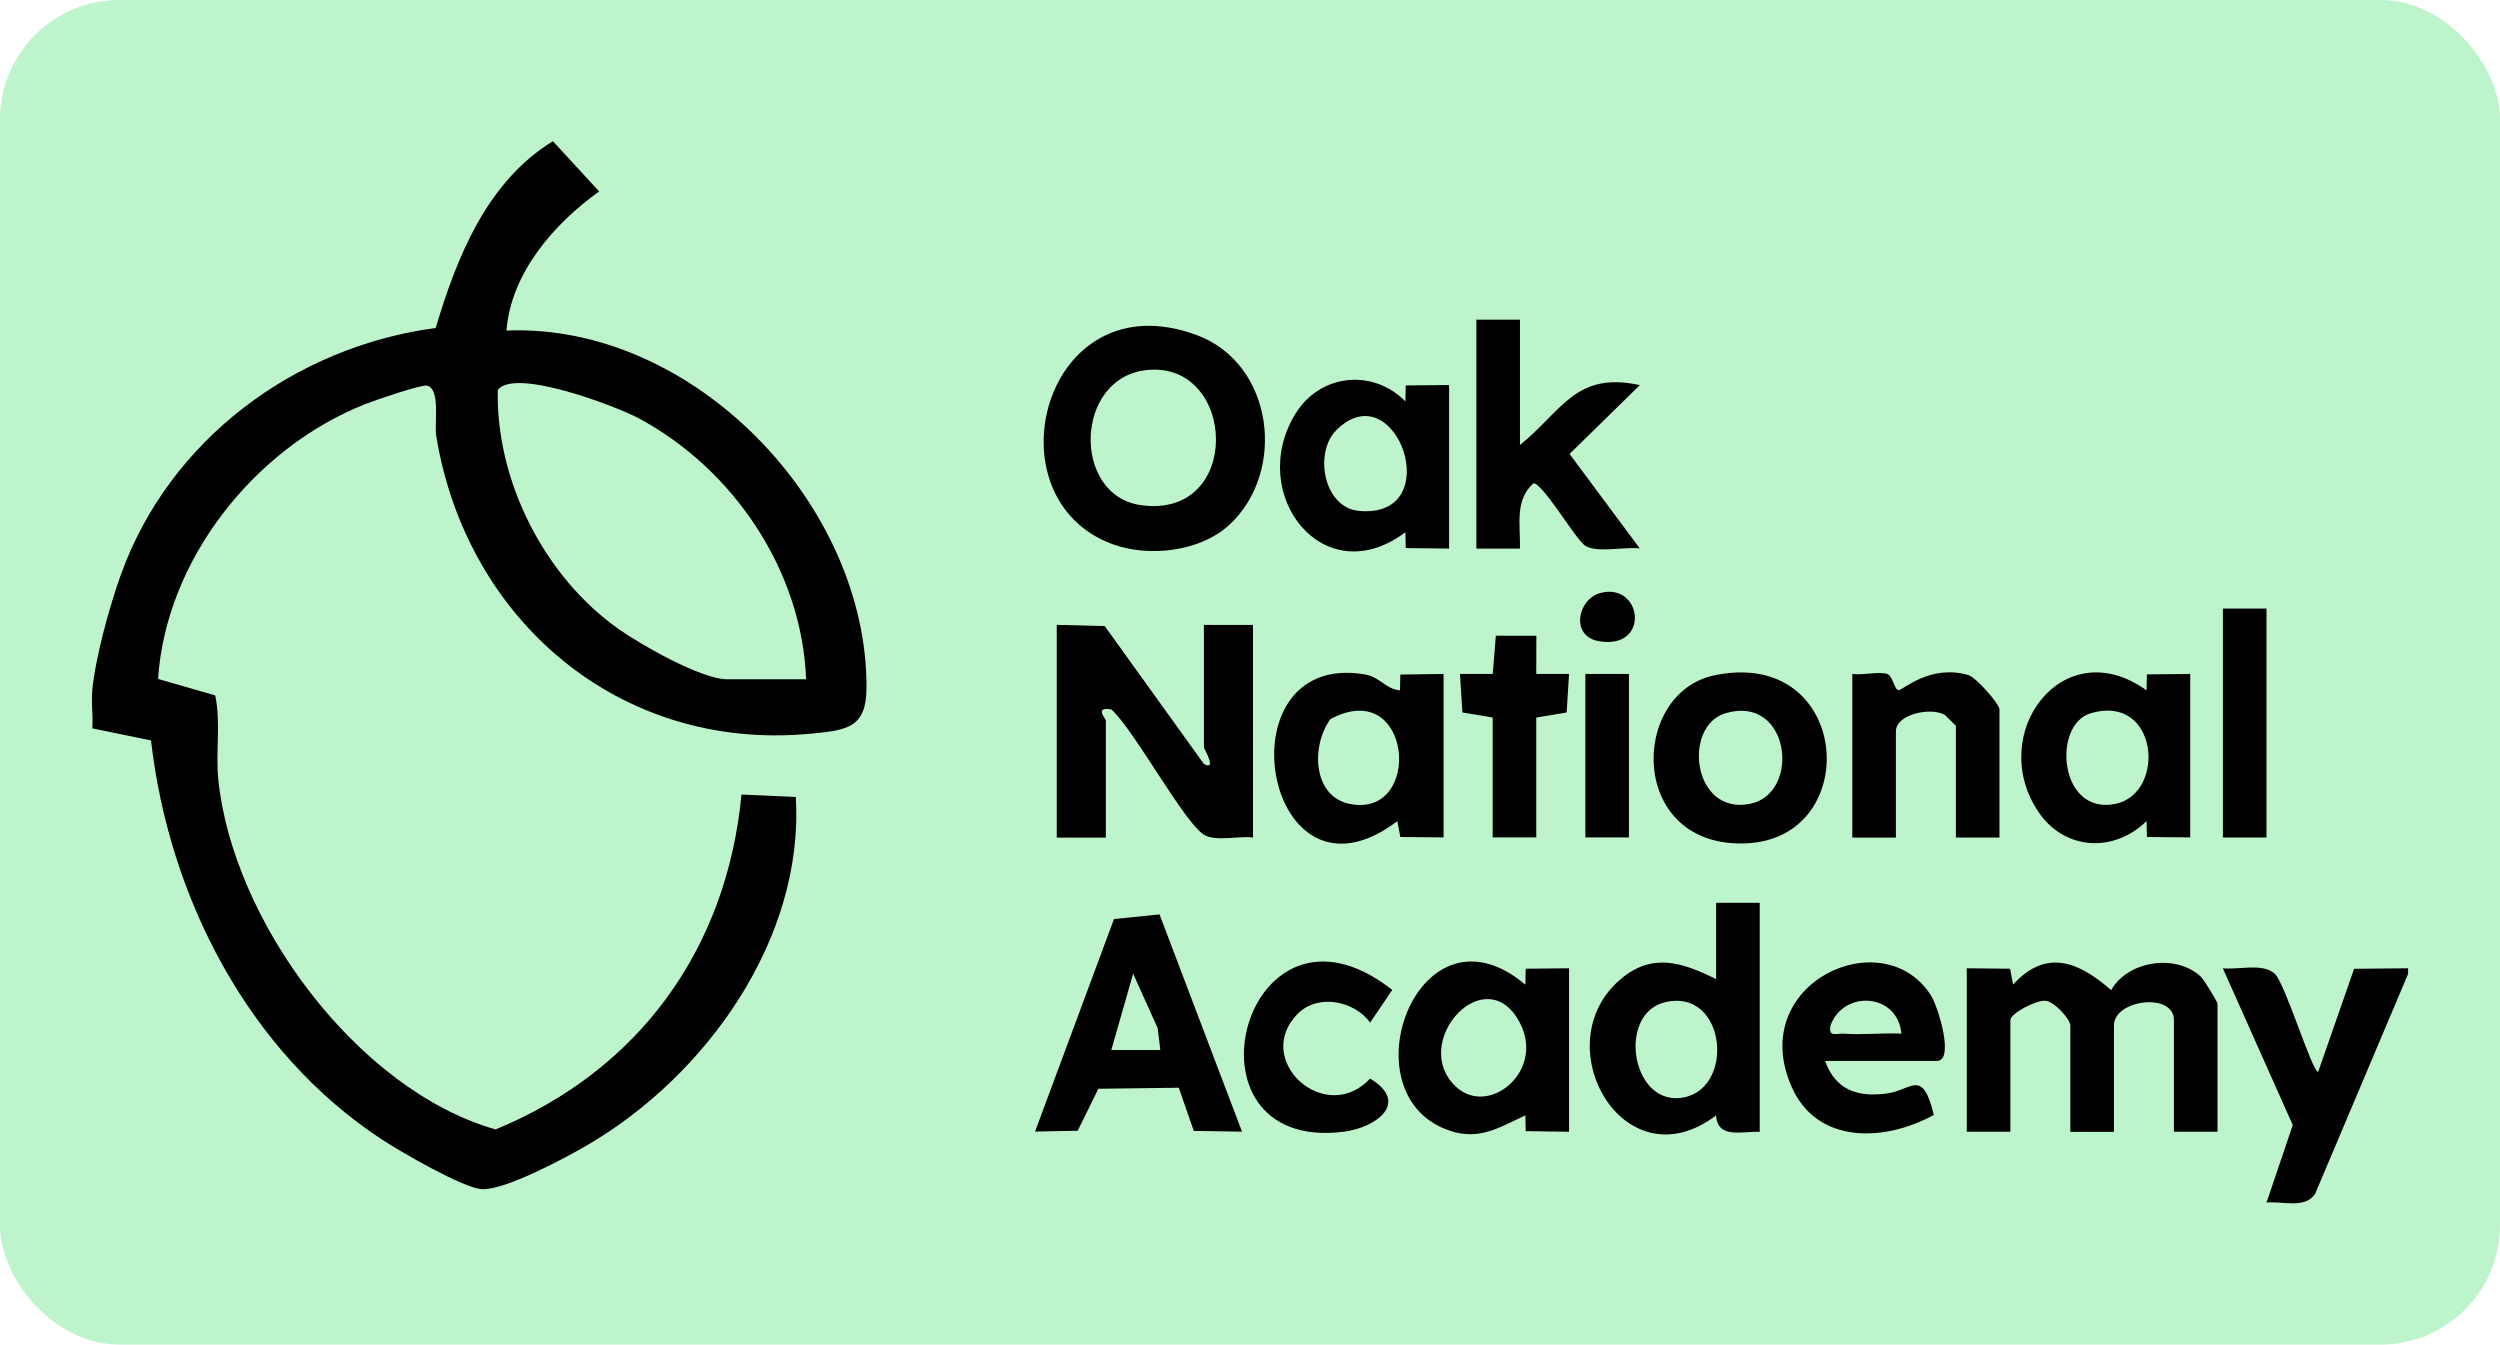
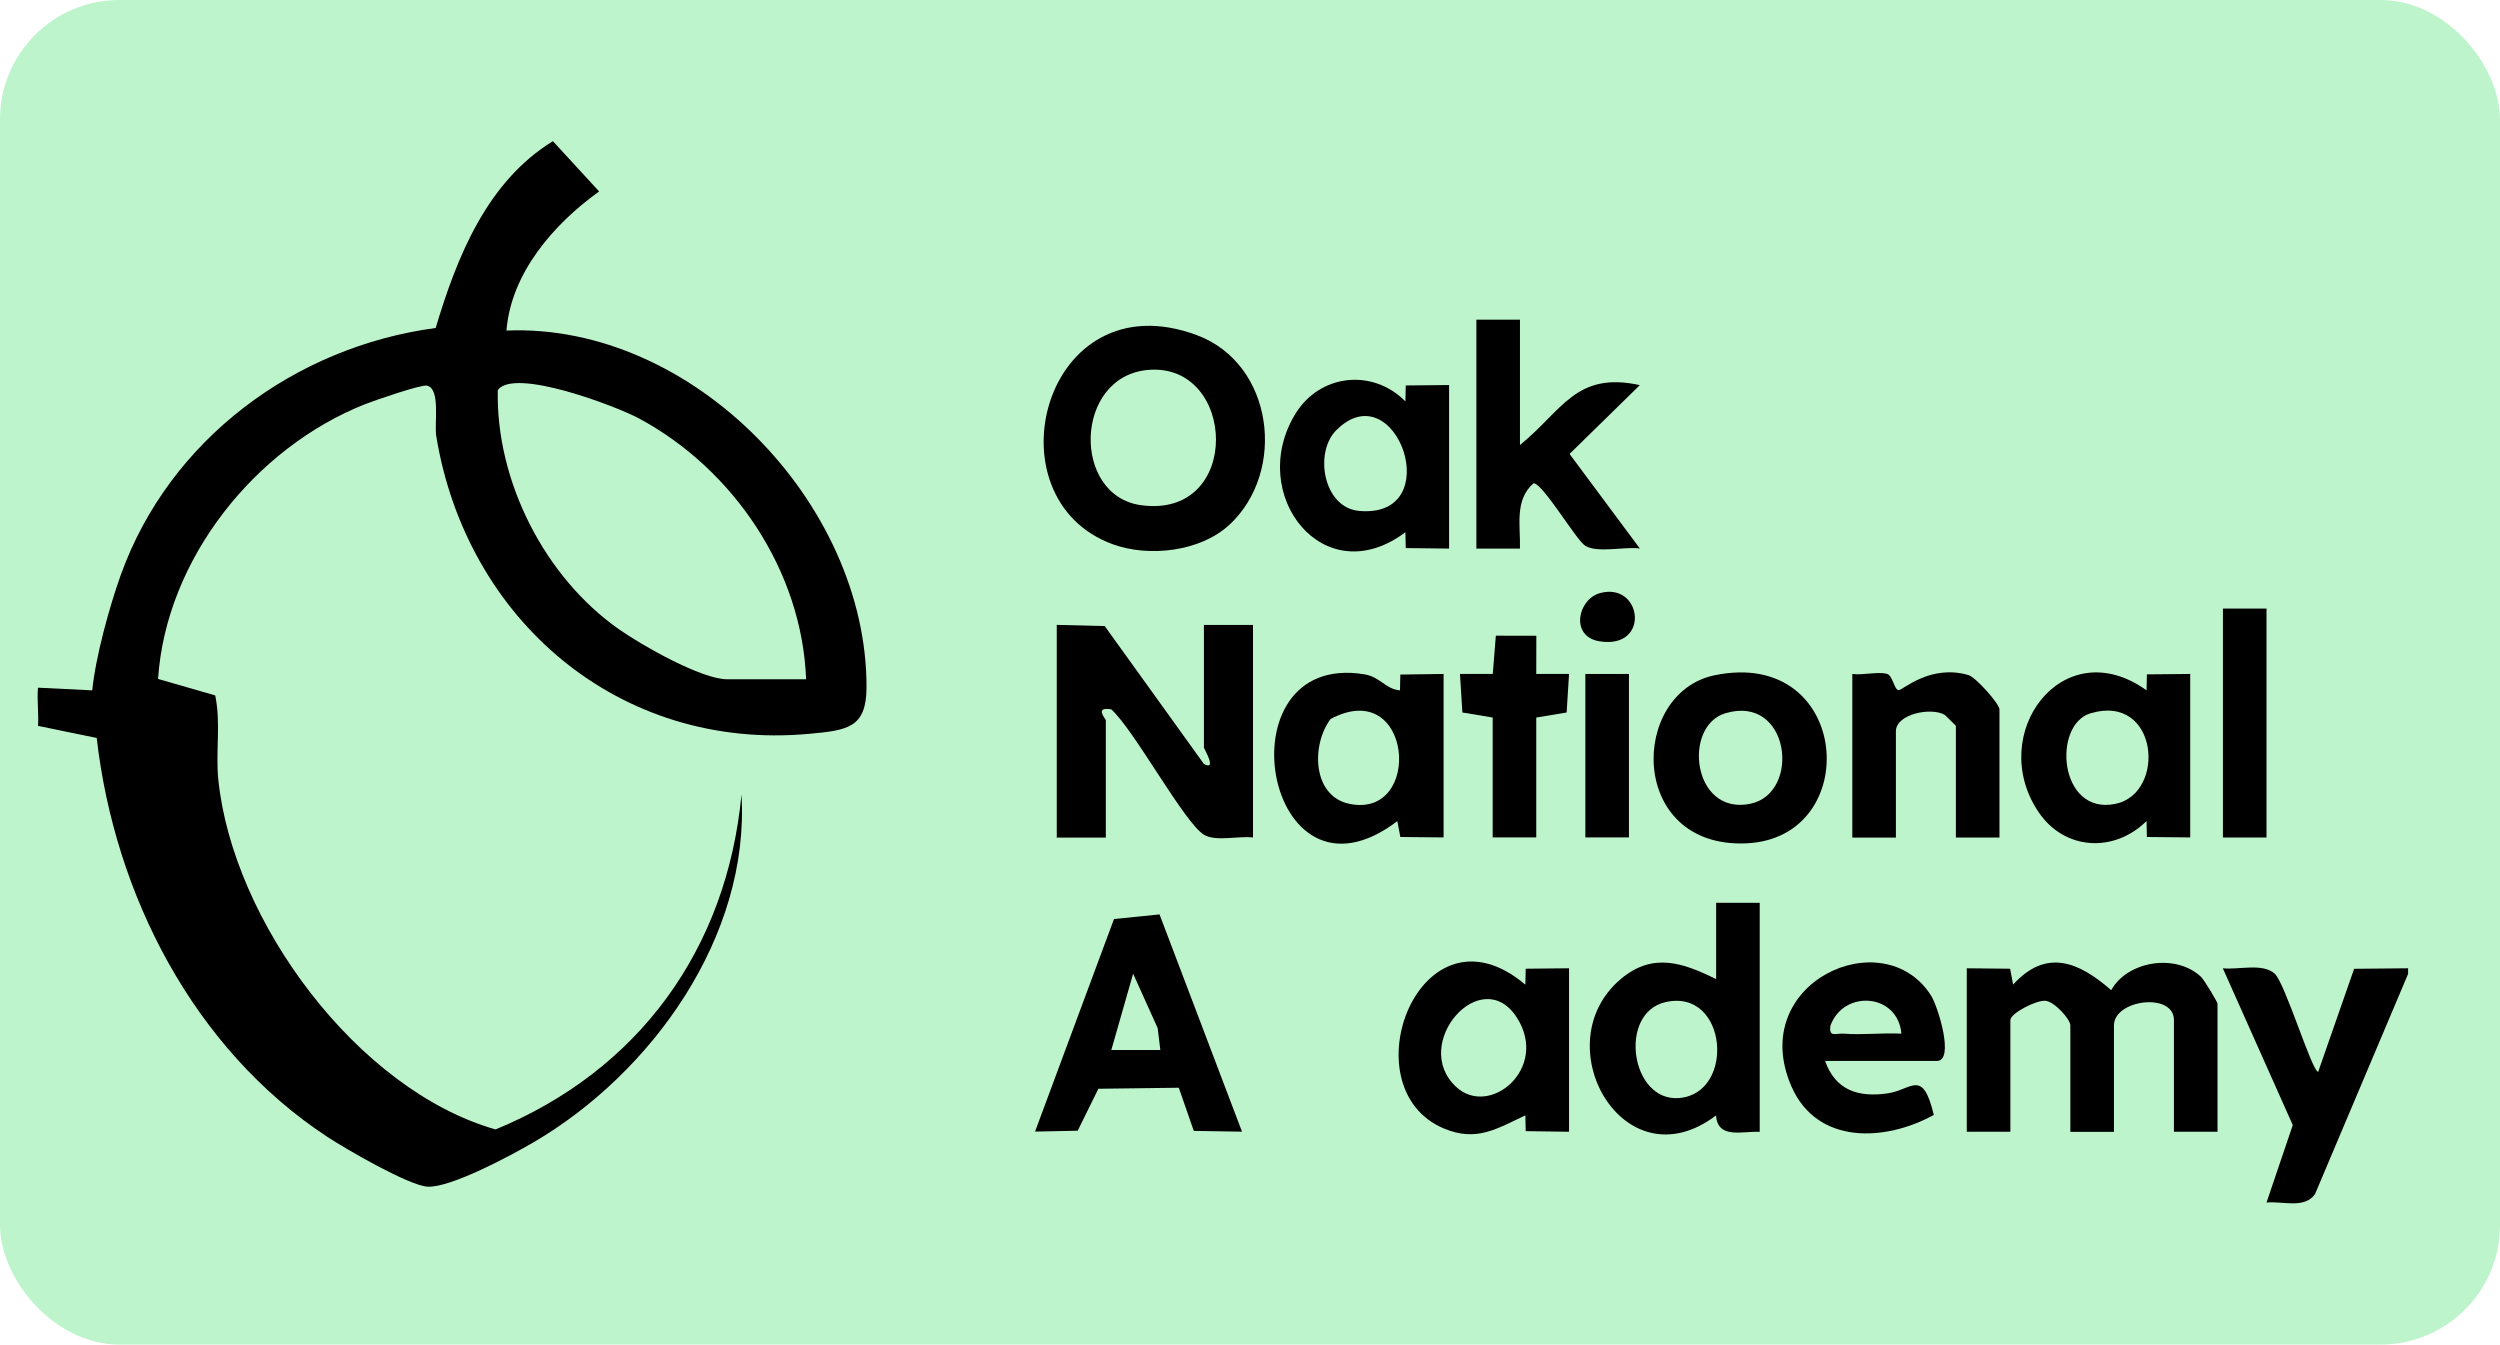
<svg xmlns="http://www.w3.org/2000/svg" id="Layer_2" data-name="Layer 2" viewBox="0 0 291.34 156.69">
  <defs>
    <style>      .cls-1 {        fill: #bdf4cb;      }    </style>
  </defs>
  <g id="Layer_1-2" data-name="Layer 1">
    <g>
      <rect class="cls-1" width="291.34" height="156.69" rx="13.92" ry="13.92" />
      <g id="AYdtJK">
        <g>
-           <path d="M10.75,80.45c.37-3.82,2.01-9.8,3.34-13.49,5.66-15.71,20.23-26.54,36.68-28.74,2.48-8.28,5.96-17.03,13.66-21.77l5.39,5.86c-5.27,3.78-10.26,9.49-10.8,16.21,21.74-.89,42.04,20.21,41.96,41.61-.02,4.71-2.24,4.98-6.72,5.39-22.1,2.02-39.9-13.28-43.42-34.69-.25-1.51.53-5.51-1.08-5.89-.65-.16-6.1,1.72-7.24,2.17-12.81,5.09-23.18,18.07-24.1,32.01l6.66,1.92c.68,3.23.03,6.55.36,9.8,1.68,16.49,16.18,36.18,32.31,40.78,16.69-6.87,26.95-21.01,28.66-39.03l6.33.29c.99,16.55-10.48,32.49-24.25,40.54-2.58,1.51-9.65,5.31-12.34,5.16-2.16-.12-9.53-4.39-11.68-5.81-15.56-10.22-24.78-28.21-26.87-46.48l-6.84-1.41c.1-1.46-.14-3,0-4.45ZM93.94,79.17c-.47-12.64-8.44-24.47-19.46-30.4-2.63-1.42-14.56-5.97-16.47-3.31-.23,10.59,5.45,21.79,14.13,27.88,2.6,1.83,9.6,5.82,12.59,5.82h9.21Z" />
+           <path d="M10.75,80.45c.37-3.82,2.01-9.8,3.34-13.49,5.66-15.71,20.23-26.54,36.68-28.74,2.48-8.28,5.96-17.03,13.66-21.77l5.39,5.86c-5.27,3.78-10.26,9.49-10.8,16.21,21.74-.89,42.04,20.21,41.96,41.61-.02,4.71-2.24,4.98-6.72,5.39-22.1,2.02-39.9-13.28-43.42-34.69-.25-1.51.53-5.51-1.08-5.89-.65-.16-6.1,1.72-7.24,2.17-12.81,5.09-23.18,18.07-24.1,32.01l6.66,1.92c.68,3.23.03,6.55.36,9.8,1.68,16.49,16.18,36.18,32.31,40.78,16.69-6.87,26.95-21.01,28.66-39.03c.99,16.55-10.48,32.49-24.25,40.54-2.58,1.51-9.65,5.31-12.34,5.16-2.16-.12-9.53-4.39-11.68-5.81-15.56-10.22-24.78-28.21-26.87-46.48l-6.84-1.41c.1-1.46-.14-3,0-4.45ZM93.94,79.17c-.47-12.64-8.44-24.47-19.46-30.4-2.63-1.42-14.56-5.97-16.47-3.31-.23,10.59,5.45,21.79,14.13,27.88,2.6,1.83,9.6,5.82,12.59,5.82h9.21Z" />
          <path d="M280.64,113.47l-10.85,25.67c-1.21,1.77-3.79.81-5.66,1l3.06-9.03-8.15-18.27c1.85.2,4.61-.64,6.04.62,1.2,1.06,4.36,11.45,5.07,11.45l4.19-12.01,6.29-.06v.64Z" />
          <path d="M123.15,72.82l5.59.14,11.56,16.07c1.59.85,0-1.79,0-1.91v-14.29h5.72v24.77c-1.63-.22-4.34.51-5.71-.32-2.3-1.39-8.11-12.18-10.8-14.61-2.04-.36-.64,1.11-.64,1.28v13.66h-5.72v-24.77Z" />
          <path d="M143.25,61.17c-3.37,3.12-9.36,3.79-13.56,2.26-14.7-5.34-8.05-30.99,9.77-24.38,8.96,3.32,10.53,15.88,3.79,22.13ZM133.77,43.11c-8.61.77-8.89,14.64-.81,15.76,11.87,1.65,11.18-16.68.81-15.76Z" />
          <path d="M229.2,112.84l5.05.05.35,1.85c3.87-4.26,7.67-2.64,11.43.65,1.88-3.39,7.5-4.32,10.45-1.57.38.35,1.94,2.96,1.94,3.14v14.93h-5.08v-13.02c0-3.26-6.99-2.4-6.99.64v12.39h-5.08v-12.39c0-.73-1.84-2.77-2.88-2.88-1.11-.11-4.11,1.48-4.11,2.24v13.02h-5.08v-19.05Z" />
          <path d="M205.07,105.22v26.68c-2.07-.1-4.89.88-5.09-1.91-10.78,8.17-20.07-8.32-11.11-15.89,3.73-3.14,7.2-1.93,11.12,0v-8.89h5.08ZM194.1,116.78c-5.56,1.25-4.09,11.67,1.6,11.18,6.57-.57,5.63-12.81-1.6-11.18Z" />
          <path d="M135.13,106.57l9.61,25.31-5.62-.09-1.75-5.03-9.37.12-2.41,4.89-4.97.1,9.2-24.77,5.31-.54ZM135.22,122.36l-.31-2.55-2.86-6.34-2.54,8.89h5.71Z" />
          <path d="M168.24,97.59l-5.05-.05-.35-1.85c-15.49,11.76-20.86-19.89-3.85-17.11,1.89.31,2.45,1.73,4.16,1.87l.04-1.84,5.04-.07v19.05ZM155.06,83.79c-2.27,3.02-2.14,9,2.21,9.89,8.63,1.76,7.35-14.98-2.21-9.89Z" />
          <path d="M182.84,131.89l-5.04-.07-.04-1.84c-3.33,1.56-5.68,3.12-9.47,1.54-11.32-4.71-2.79-27.12,9.47-16.77l.04-1.86,5.05-.05v19.05ZM169.67,126.64c3.92,3.68,10.89-2.15,7.1-8.05-4.12-6.43-12.44,3.05-7.1,8.05Z" />
          <path d="M168.87,63.93l-5.05-.06-.04-1.85c-9.55,7.2-18.54-4.43-12.83-13.78,2.86-4.68,9.03-5.32,12.83-1.46l.04-1.86,5.05-.05v19.05ZM155.72,50.14c-2.6,2.6-1.51,9.03,2.67,9.4,10.38.92,4.29-16.36-2.67-9.4Z" />
          <path d="M177.13,37.25v14.61c4.91-3.97,6.48-8.62,13.97-6.98l-8.19,8.02,8.19,11.02c-1.74-.25-4.92.56-6.35-.31-1.07-.65-4.95-7.3-6.04-7.29-2.24,1.95-1.51,4.96-1.58,7.61h-5.08v-26.68h5.08Z" />
          <path d="M255.24,97.59l-5.05-.05-.04-1.86c-3.77,3.73-9.56,3.44-12.59-1.05-6.13-9.1,2.83-21.18,12.59-14.18l.04-1.86,5.05-.05v19.05ZM243.63,83.12c-4.49,1.33-3.7,11.92,2.89,10.56,5.97-1.23,5.02-12.9-2.89-10.56Z" />
          <path d="M199.82,78.69c15.93-3.28,17.45,19.01,3.67,19.59s-13.63-17.53-3.67-19.59ZM201.07,83.12c-5.01,1.5-3.84,11.93,2.89,10.55,5.98-1.22,4.64-12.81-2.89-10.55Z" />
          <path d="M212.69,123.64c1.2,3.39,3.82,4.27,7.27,3.78,2.85-.41,4.08-2.97,5.4,2.51-5.7,3.13-13.61,3.49-16.59-3.32-5.28-12.09,10.74-19.37,16.28-10.57.8,1.27,2.76,7.6.66,7.6h-13.02ZM221.58,120.46c-.39-4.68-6.68-5.19-8.26-.96-.24,1.46.63.88,1.59.96,2.2.17,4.48-.12,6.68,0Z" />
          <path d="M215.87,78.54c1.23.17,2.88-.29,4-.02.73.18.84,1.85,1.39,1.91.43.04,3.66-3.07,8.13-1.76.87.25,3.62,3.36,3.62,4v14.93h-5.08v-13.02l-1.28-1.26c-1.58-.95-5.71-.11-5.71,1.9v12.39h-5.08v-19.05Z" />
-           <path d="M151.27,118.1c-5.39,5.37,3.14,13.21,8.4,7.59,4.69,2.84.66,5.75-3.16,6.21-19.89,2.41-11.52-30.07,5.74-16.54l-2.58,3.81c-1.83-2.55-6.08-3.38-8.39-1.07Z" />
          <polygon points="173.95 83.62 170.42 83.03 170.14 78.54 173.96 78.54 174.32 74.08 179.04 74.09 179.03 78.54 182.85 78.54 182.57 83.03 179.03 83.62 179.03 97.59 173.95 97.59 173.95 83.62" />
          <rect x="259.05" y="70.92" width="5.08" height="26.68" />
          <rect x="184.75" y="78.54" width="5.08" height="19.05" />
          <path d="M186.48,69.11c4.91-1.31,5.89,6.61-.11,5.62-3.43-.57-2.51-4.92.11-5.62Z" />
        </g>
      </g>
    </g>
  </g>
</svg>